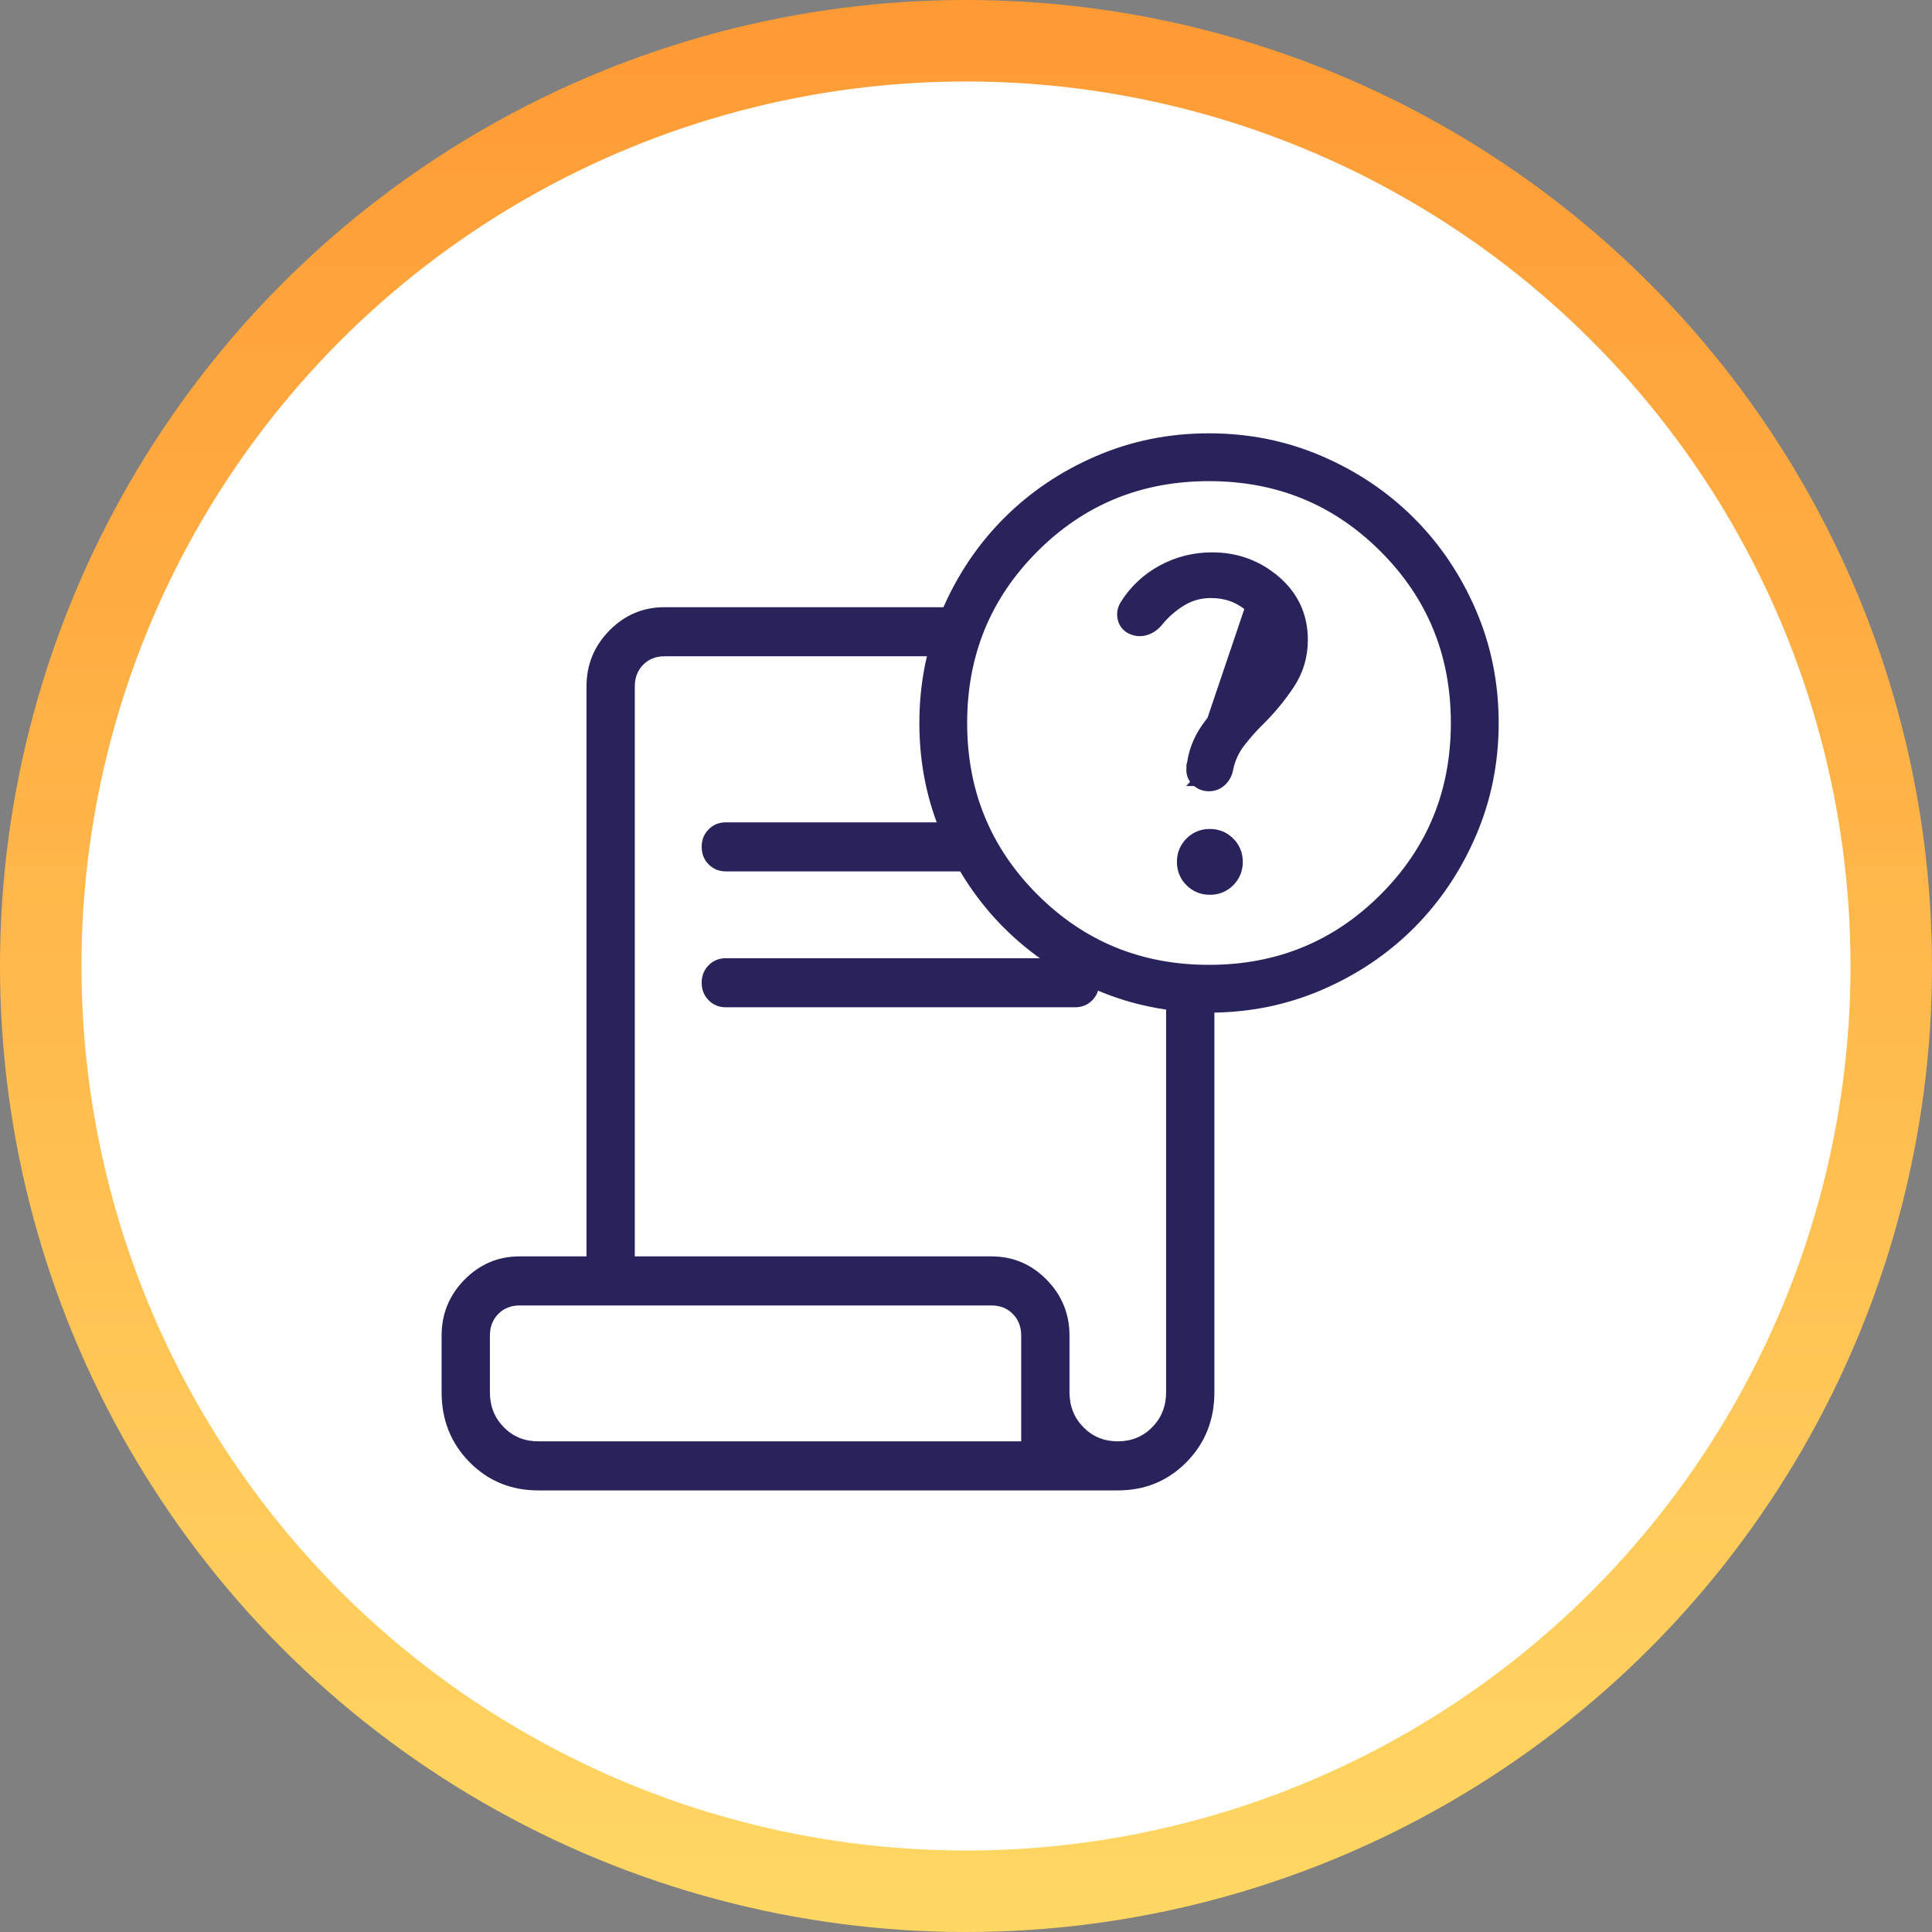
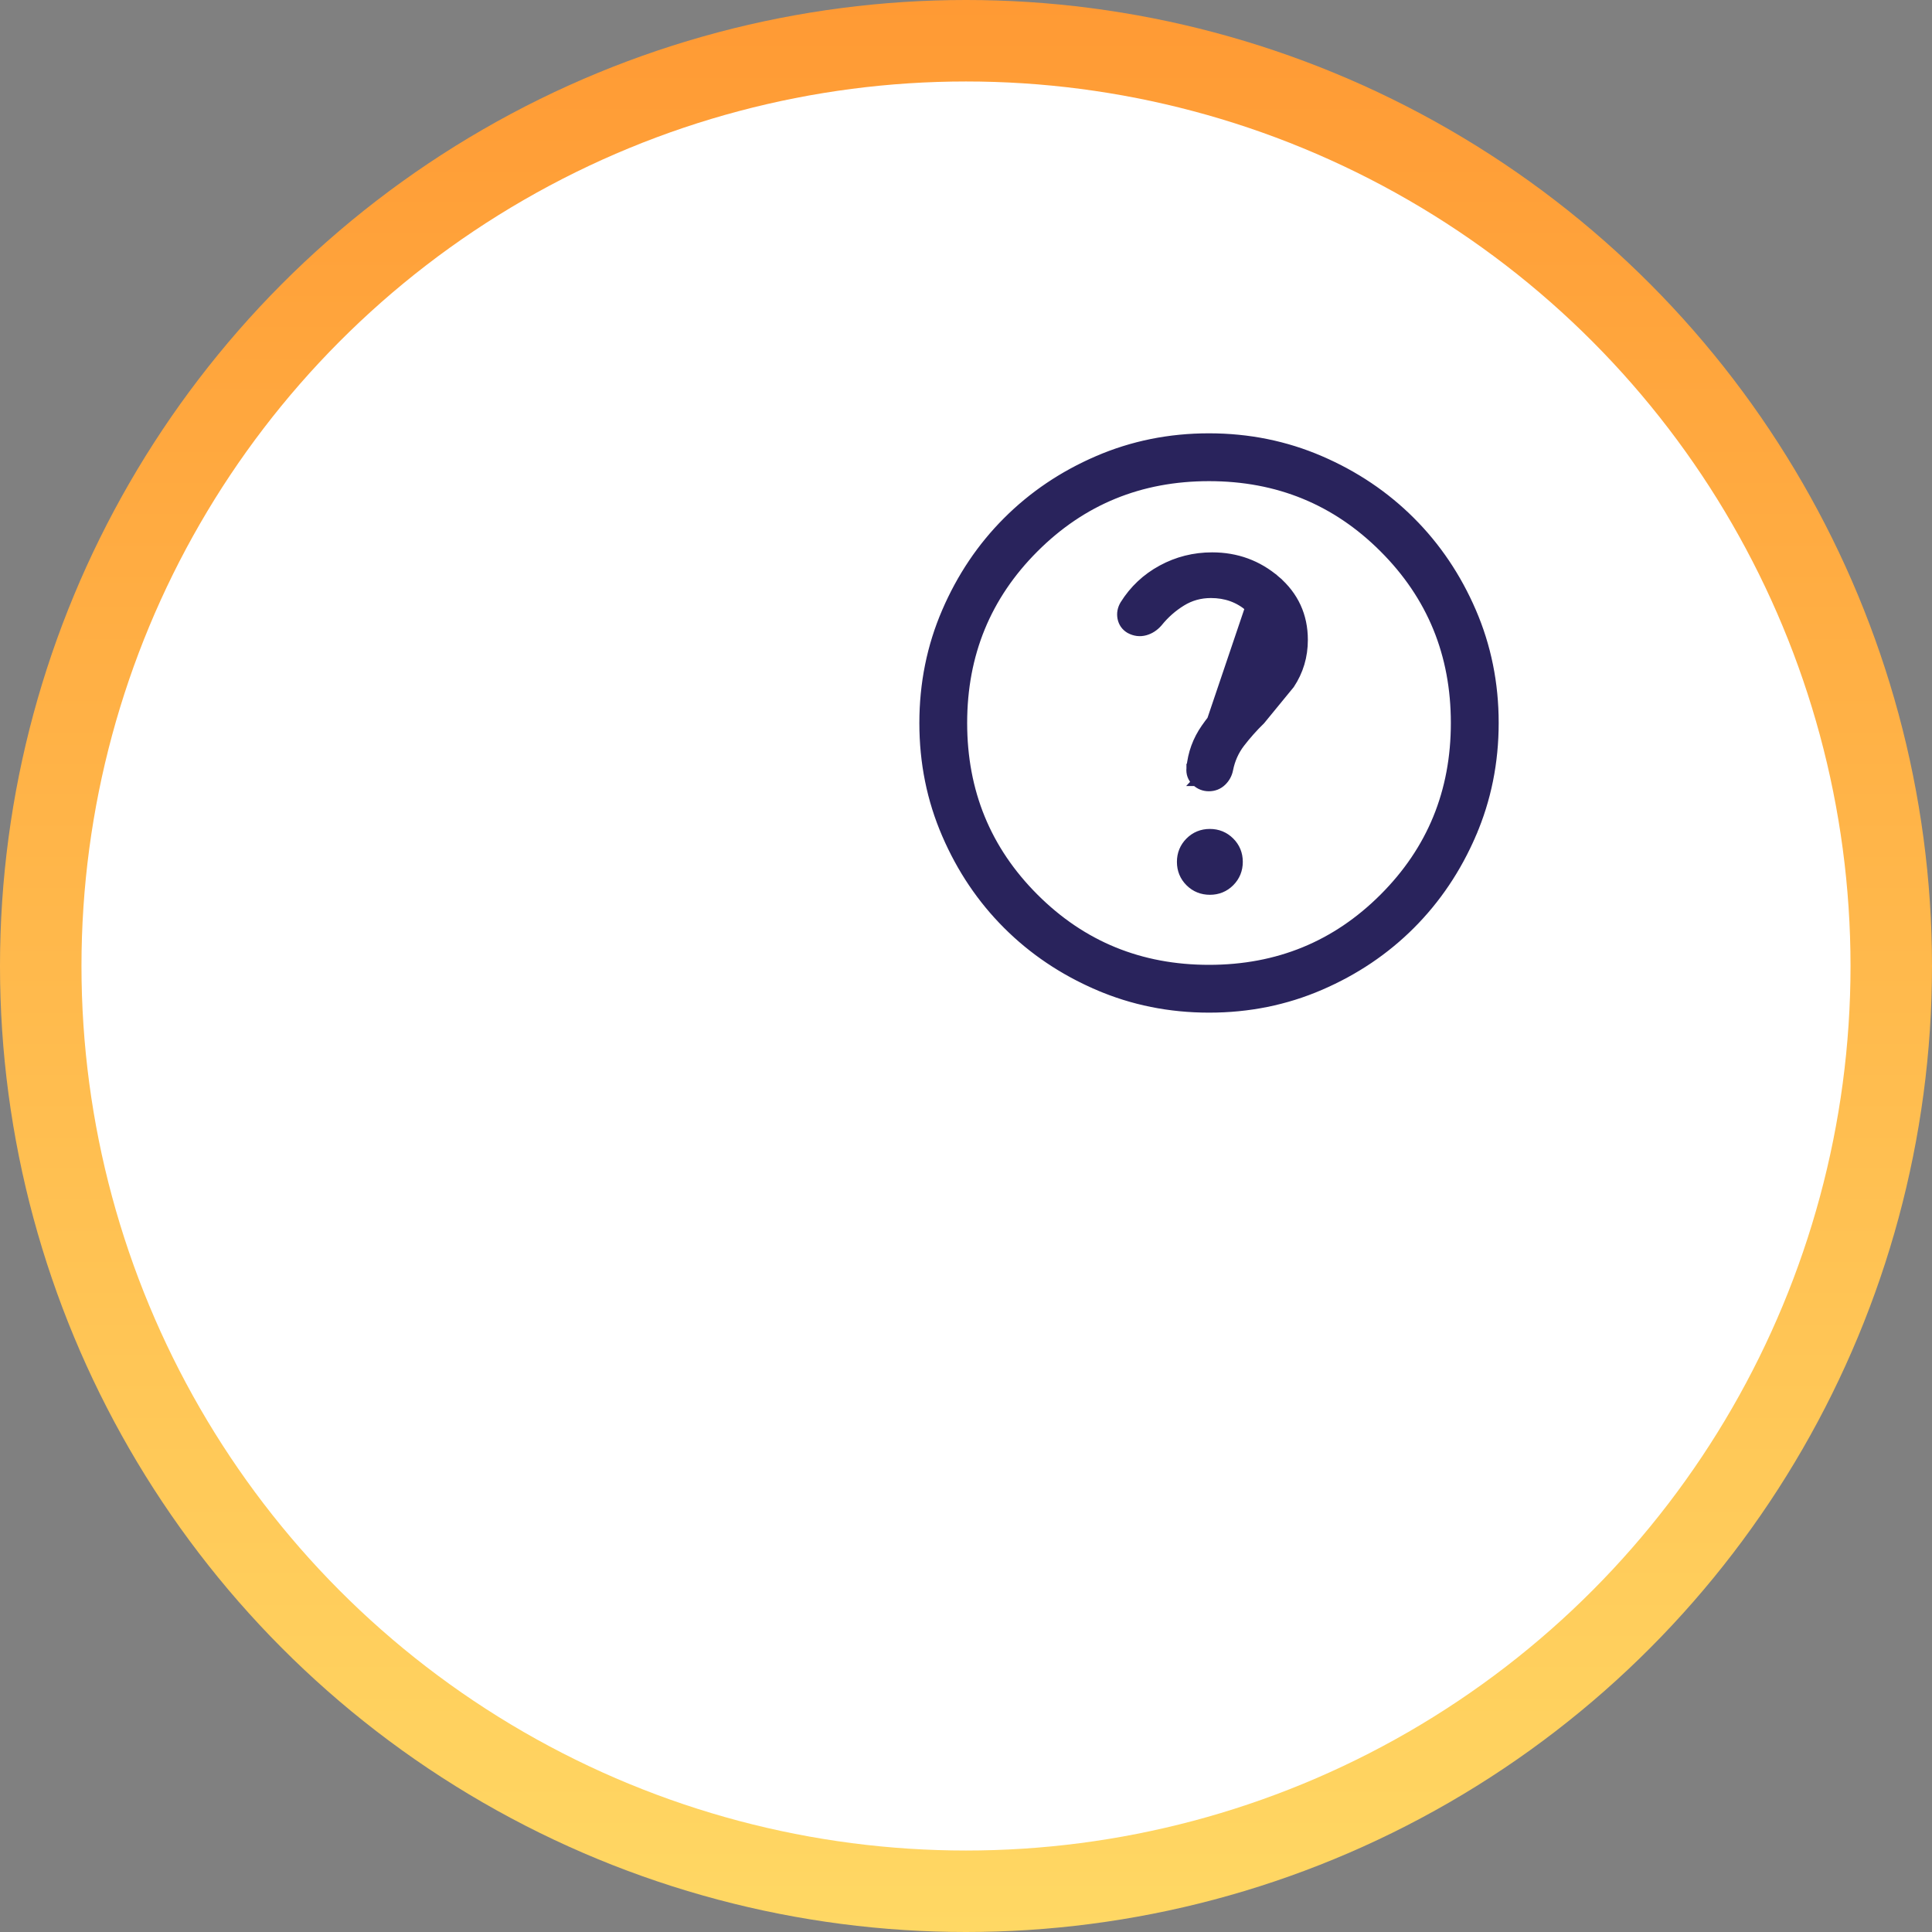
<svg xmlns="http://www.w3.org/2000/svg" width="70" height="70" viewBox="0 0 70 70" fill="none">
  <rect x="0" y="0" width="70" height="70" fill="#808080" stroke="none" />
  <circle cx="35" cy="35" r="35" fill="url(#paint0_linear_175_3183)" />
  <circle cx="35" cy="35" r="32.048" fill="white" />
-   <path d="M19.5 54C18.513 54 17.683 53.658 17.01 52.974C16.337 52.291 16 51.447 16 50.444V48.393C16 47.603 16.277 46.927 16.83 46.365C17.384 45.803 18.049 45.521 18.827 45.521H21.25V24.872C21.25 24.082 21.527 23.406 22.08 22.844C22.634 22.281 23.299 22 24.077 22H41.173C41.95 22 42.616 22.281 43.17 22.844C43.723 23.406 44 24.082 44 24.872V50.444C44 51.447 43.663 52.291 42.99 52.974C42.317 53.658 41.487 54 40.5 54H19.5ZM40.5 52.222C40.996 52.222 41.411 52.052 41.747 51.711C42.082 51.37 42.25 50.948 42.25 50.444V24.872C42.25 24.553 42.149 24.291 41.947 24.085C41.745 23.88 41.487 23.778 41.173 23.778H24.077C23.763 23.778 23.505 23.88 23.303 24.085C23.101 24.291 23 24.553 23 24.872V45.521H35.923C36.7 45.521 37.366 45.803 37.92 46.365C38.473 46.927 38.75 47.603 38.75 48.393V50.444C38.75 50.948 38.918 51.37 39.253 51.711C39.589 52.052 40.004 52.222 40.5 52.222ZM26.298 31.572C26.05 31.572 25.842 31.487 25.674 31.317C25.507 31.146 25.423 30.935 25.423 30.683C25.423 30.43 25.507 30.22 25.674 30.05C25.842 29.88 26.05 29.795 26.298 29.795H38.952C39.2 29.795 39.408 29.88 39.576 30.051C39.743 30.221 39.827 30.433 39.827 30.685C39.827 30.937 39.743 31.148 39.576 31.318C39.408 31.488 39.2 31.572 38.952 31.572H26.298ZM26.298 36.496C26.05 36.496 25.842 36.41 25.674 36.24C25.507 36.069 25.423 35.858 25.423 35.606C25.423 35.354 25.507 35.142 25.674 34.972C25.842 34.803 26.05 34.718 26.298 34.718H38.952C39.2 34.718 39.408 34.803 39.576 34.974C39.743 35.144 39.827 35.356 39.827 35.608C39.827 35.86 39.743 36.071 39.576 36.241C39.408 36.411 39.2 36.496 38.952 36.496H26.298ZM19.5 52.222H37V48.393C37 48.074 36.899 47.812 36.697 47.607C36.495 47.402 36.237 47.299 35.923 47.299H18.827C18.513 47.299 18.255 47.402 18.053 47.607C17.851 47.812 17.75 48.074 17.75 48.393V50.444C17.75 50.948 17.918 51.37 18.253 51.711C18.588 52.052 19.004 52.222 19.5 52.222ZM19.5 52.222H17.75H37H19.5Z" fill="#29235C" />
  <circle cx="43.805" cy="26.195" r="9.176" fill="white" />
-   <path d="M45.259 22.016L45.259 22.016C44.873 21.684 44.414 21.518 43.875 21.518C43.489 21.518 43.14 21.615 42.824 21.809L42.824 21.809C42.498 22.009 42.215 22.259 41.974 22.558L41.971 22.562L41.971 22.562C41.837 22.715 41.679 22.821 41.494 22.872C41.302 22.925 41.112 22.9 40.932 22.804L40.926 22.801L40.926 22.801C40.772 22.71 40.674 22.572 40.639 22.397C40.605 22.224 40.637 22.058 40.728 21.903L40.73 21.9L40.73 21.9C41.069 21.357 41.522 20.931 42.087 20.624L42.087 20.624C42.652 20.317 43.264 20.163 43.918 20.163C44.803 20.163 45.578 20.446 46.237 21.011L46.148 21.115L46.237 21.011C46.901 21.581 47.236 22.309 47.236 23.184C47.236 23.779 47.075 24.32 46.754 24.805C46.444 25.273 46.09 25.705 45.691 26.102L45.69 26.103C45.423 26.363 45.178 26.639 44.954 26.93C44.741 27.208 44.598 27.526 44.527 27.886L44.527 27.887C44.493 28.055 44.413 28.202 44.288 28.324C44.154 28.454 43.988 28.519 43.798 28.519C43.617 28.519 43.456 28.454 43.322 28.33M45.259 22.016L44.38 27.857C44.352 27.995 44.287 28.115 44.183 28.217C44.079 28.318 43.951 28.369 43.798 28.369C43.656 28.369 43.532 28.32 43.425 28.22C43.318 28.12 43.272 27.997 43.286 27.848M45.259 22.016C45.642 22.344 45.829 22.748 45.829 23.237C45.829 23.622 45.721 23.968 45.506 24.277L45.506 24.278C45.279 24.604 45.017 24.905 44.719 25.18C44.323 25.54 43.974 25.935 43.672 26.367L43.672 26.367C43.362 26.81 43.183 27.3 43.137 27.835M45.259 22.016L43.286 27.848M43.322 28.33L43.425 28.22L43.323 28.33C43.323 28.33 43.322 28.33 43.322 28.33ZM43.322 28.33C43.181 28.198 43.118 28.028 43.137 27.835M43.137 27.835C43.137 27.835 43.137 27.835 43.137 27.836L43.286 27.848M43.137 27.835C43.137 27.834 43.137 27.834 43.137 27.834L43.286 27.848M43.094 30.488L43.094 30.488C42.893 30.69 42.792 30.94 42.792 31.229C42.792 31.518 42.894 31.768 43.096 31.969L43.096 31.969C43.298 32.17 43.548 32.27 43.837 32.27C44.126 32.27 44.376 32.169 44.577 31.967C44.778 31.765 44.879 31.515 44.879 31.226C44.879 30.937 44.777 30.687 44.575 30.486C44.373 30.285 44.123 30.184 43.834 30.184C43.545 30.184 43.295 30.286 43.094 30.488ZM39.773 35.725L39.832 35.588L39.773 35.725C41.033 36.269 42.379 36.54 43.809 36.54C45.238 36.54 46.583 36.269 47.843 35.724C49.099 35.182 50.194 34.445 51.125 33.513C52.056 32.58 52.793 31.485 53.335 30.227L53.198 30.168L53.335 30.227C53.879 28.966 54.15 27.621 54.15 26.191C54.15 24.762 53.878 23.417 53.334 22.157C52.792 20.901 52.054 19.806 51.122 18.875C50.19 17.944 49.095 17.207 47.837 16.665L47.837 16.665C46.576 16.121 45.23 15.85 43.801 15.85C42.372 15.85 41.026 16.122 39.767 16.666C38.51 17.208 37.416 17.946 36.485 18.878C35.553 19.81 34.817 20.905 34.275 22.163L34.275 22.163C33.731 23.424 33.46 24.77 33.46 26.199C33.46 27.628 33.731 28.974 34.276 30.233C34.818 31.49 35.555 32.584 36.487 33.515C37.42 34.447 38.515 35.183 39.773 35.725ZM50.127 32.518C48.4 34.245 46.296 35.108 43.805 35.108C41.314 35.108 39.209 34.245 37.482 32.518C35.755 30.791 34.892 28.686 34.892 26.195C34.892 23.704 35.755 21.6 37.482 19.873C39.209 18.145 41.314 17.283 43.805 17.283C46.296 17.283 48.4 18.145 50.127 19.873C51.855 21.6 52.717 23.704 52.717 26.195C52.717 28.686 51.855 30.791 50.127 32.518Z" fill="#29235C" stroke="#29235C" stroke-width="0.3" />
+   <path d="M45.259 22.016L45.259 22.016C44.873 21.684 44.414 21.518 43.875 21.518C43.489 21.518 43.14 21.615 42.824 21.809L42.824 21.809C42.498 22.009 42.215 22.259 41.974 22.558L41.971 22.562L41.971 22.562C41.837 22.715 41.679 22.821 41.494 22.872C41.302 22.925 41.112 22.9 40.932 22.804L40.926 22.801L40.926 22.801C40.772 22.71 40.674 22.572 40.639 22.397C40.605 22.224 40.637 22.058 40.728 21.903L40.73 21.9L40.73 21.9C41.069 21.357 41.522 20.931 42.087 20.624L42.087 20.624C42.652 20.317 43.264 20.163 43.918 20.163C44.803 20.163 45.578 20.446 46.237 21.011L46.148 21.115L46.237 21.011C46.901 21.581 47.236 22.309 47.236 23.184C47.236 23.779 47.075 24.32 46.754 24.805L45.69 26.103C45.423 26.363 45.178 26.639 44.954 26.93C44.741 27.208 44.598 27.526 44.527 27.886L44.527 27.887C44.493 28.055 44.413 28.202 44.288 28.324C44.154 28.454 43.988 28.519 43.798 28.519C43.617 28.519 43.456 28.454 43.322 28.33M45.259 22.016L44.38 27.857C44.352 27.995 44.287 28.115 44.183 28.217C44.079 28.318 43.951 28.369 43.798 28.369C43.656 28.369 43.532 28.32 43.425 28.22C43.318 28.12 43.272 27.997 43.286 27.848M45.259 22.016C45.642 22.344 45.829 22.748 45.829 23.237C45.829 23.622 45.721 23.968 45.506 24.277L45.506 24.278C45.279 24.604 45.017 24.905 44.719 25.18C44.323 25.54 43.974 25.935 43.672 26.367L43.672 26.367C43.362 26.81 43.183 27.3 43.137 27.835M45.259 22.016L43.286 27.848M43.322 28.33L43.425 28.22L43.323 28.33C43.323 28.33 43.322 28.33 43.322 28.33ZM43.322 28.33C43.181 28.198 43.118 28.028 43.137 27.835M43.137 27.835C43.137 27.835 43.137 27.835 43.137 27.836L43.286 27.848M43.137 27.835C43.137 27.834 43.137 27.834 43.137 27.834L43.286 27.848M43.094 30.488L43.094 30.488C42.893 30.69 42.792 30.94 42.792 31.229C42.792 31.518 42.894 31.768 43.096 31.969L43.096 31.969C43.298 32.17 43.548 32.27 43.837 32.27C44.126 32.27 44.376 32.169 44.577 31.967C44.778 31.765 44.879 31.515 44.879 31.226C44.879 30.937 44.777 30.687 44.575 30.486C44.373 30.285 44.123 30.184 43.834 30.184C43.545 30.184 43.295 30.286 43.094 30.488ZM39.773 35.725L39.832 35.588L39.773 35.725C41.033 36.269 42.379 36.54 43.809 36.54C45.238 36.54 46.583 36.269 47.843 35.724C49.099 35.182 50.194 34.445 51.125 33.513C52.056 32.58 52.793 31.485 53.335 30.227L53.198 30.168L53.335 30.227C53.879 28.966 54.15 27.621 54.15 26.191C54.15 24.762 53.878 23.417 53.334 22.157C52.792 20.901 52.054 19.806 51.122 18.875C50.19 17.944 49.095 17.207 47.837 16.665L47.837 16.665C46.576 16.121 45.23 15.85 43.801 15.85C42.372 15.85 41.026 16.122 39.767 16.666C38.51 17.208 37.416 17.946 36.485 18.878C35.553 19.81 34.817 20.905 34.275 22.163L34.275 22.163C33.731 23.424 33.46 24.77 33.46 26.199C33.46 27.628 33.731 28.974 34.276 30.233C34.818 31.49 35.555 32.584 36.487 33.515C37.42 34.447 38.515 35.183 39.773 35.725ZM50.127 32.518C48.4 34.245 46.296 35.108 43.805 35.108C41.314 35.108 39.209 34.245 37.482 32.518C35.755 30.791 34.892 28.686 34.892 26.195C34.892 23.704 35.755 21.6 37.482 19.873C39.209 18.145 41.314 17.283 43.805 17.283C46.296 17.283 48.4 18.145 50.127 19.873C51.855 21.6 52.717 23.704 52.717 26.195C52.717 28.686 51.855 30.791 50.127 32.518Z" fill="#29235C" stroke="#29235C" stroke-width="0.3" />
  <defs>
    <linearGradient id="paint0_linear_175_3183" x1="35" y1="0" x2="35" y2="70" gradientUnits="userSpaceOnUse">
      <stop stop-color="#FF9A34" />
      <stop offset="1" stop-color="#FFD864" />
    </linearGradient>
  </defs>
</svg>